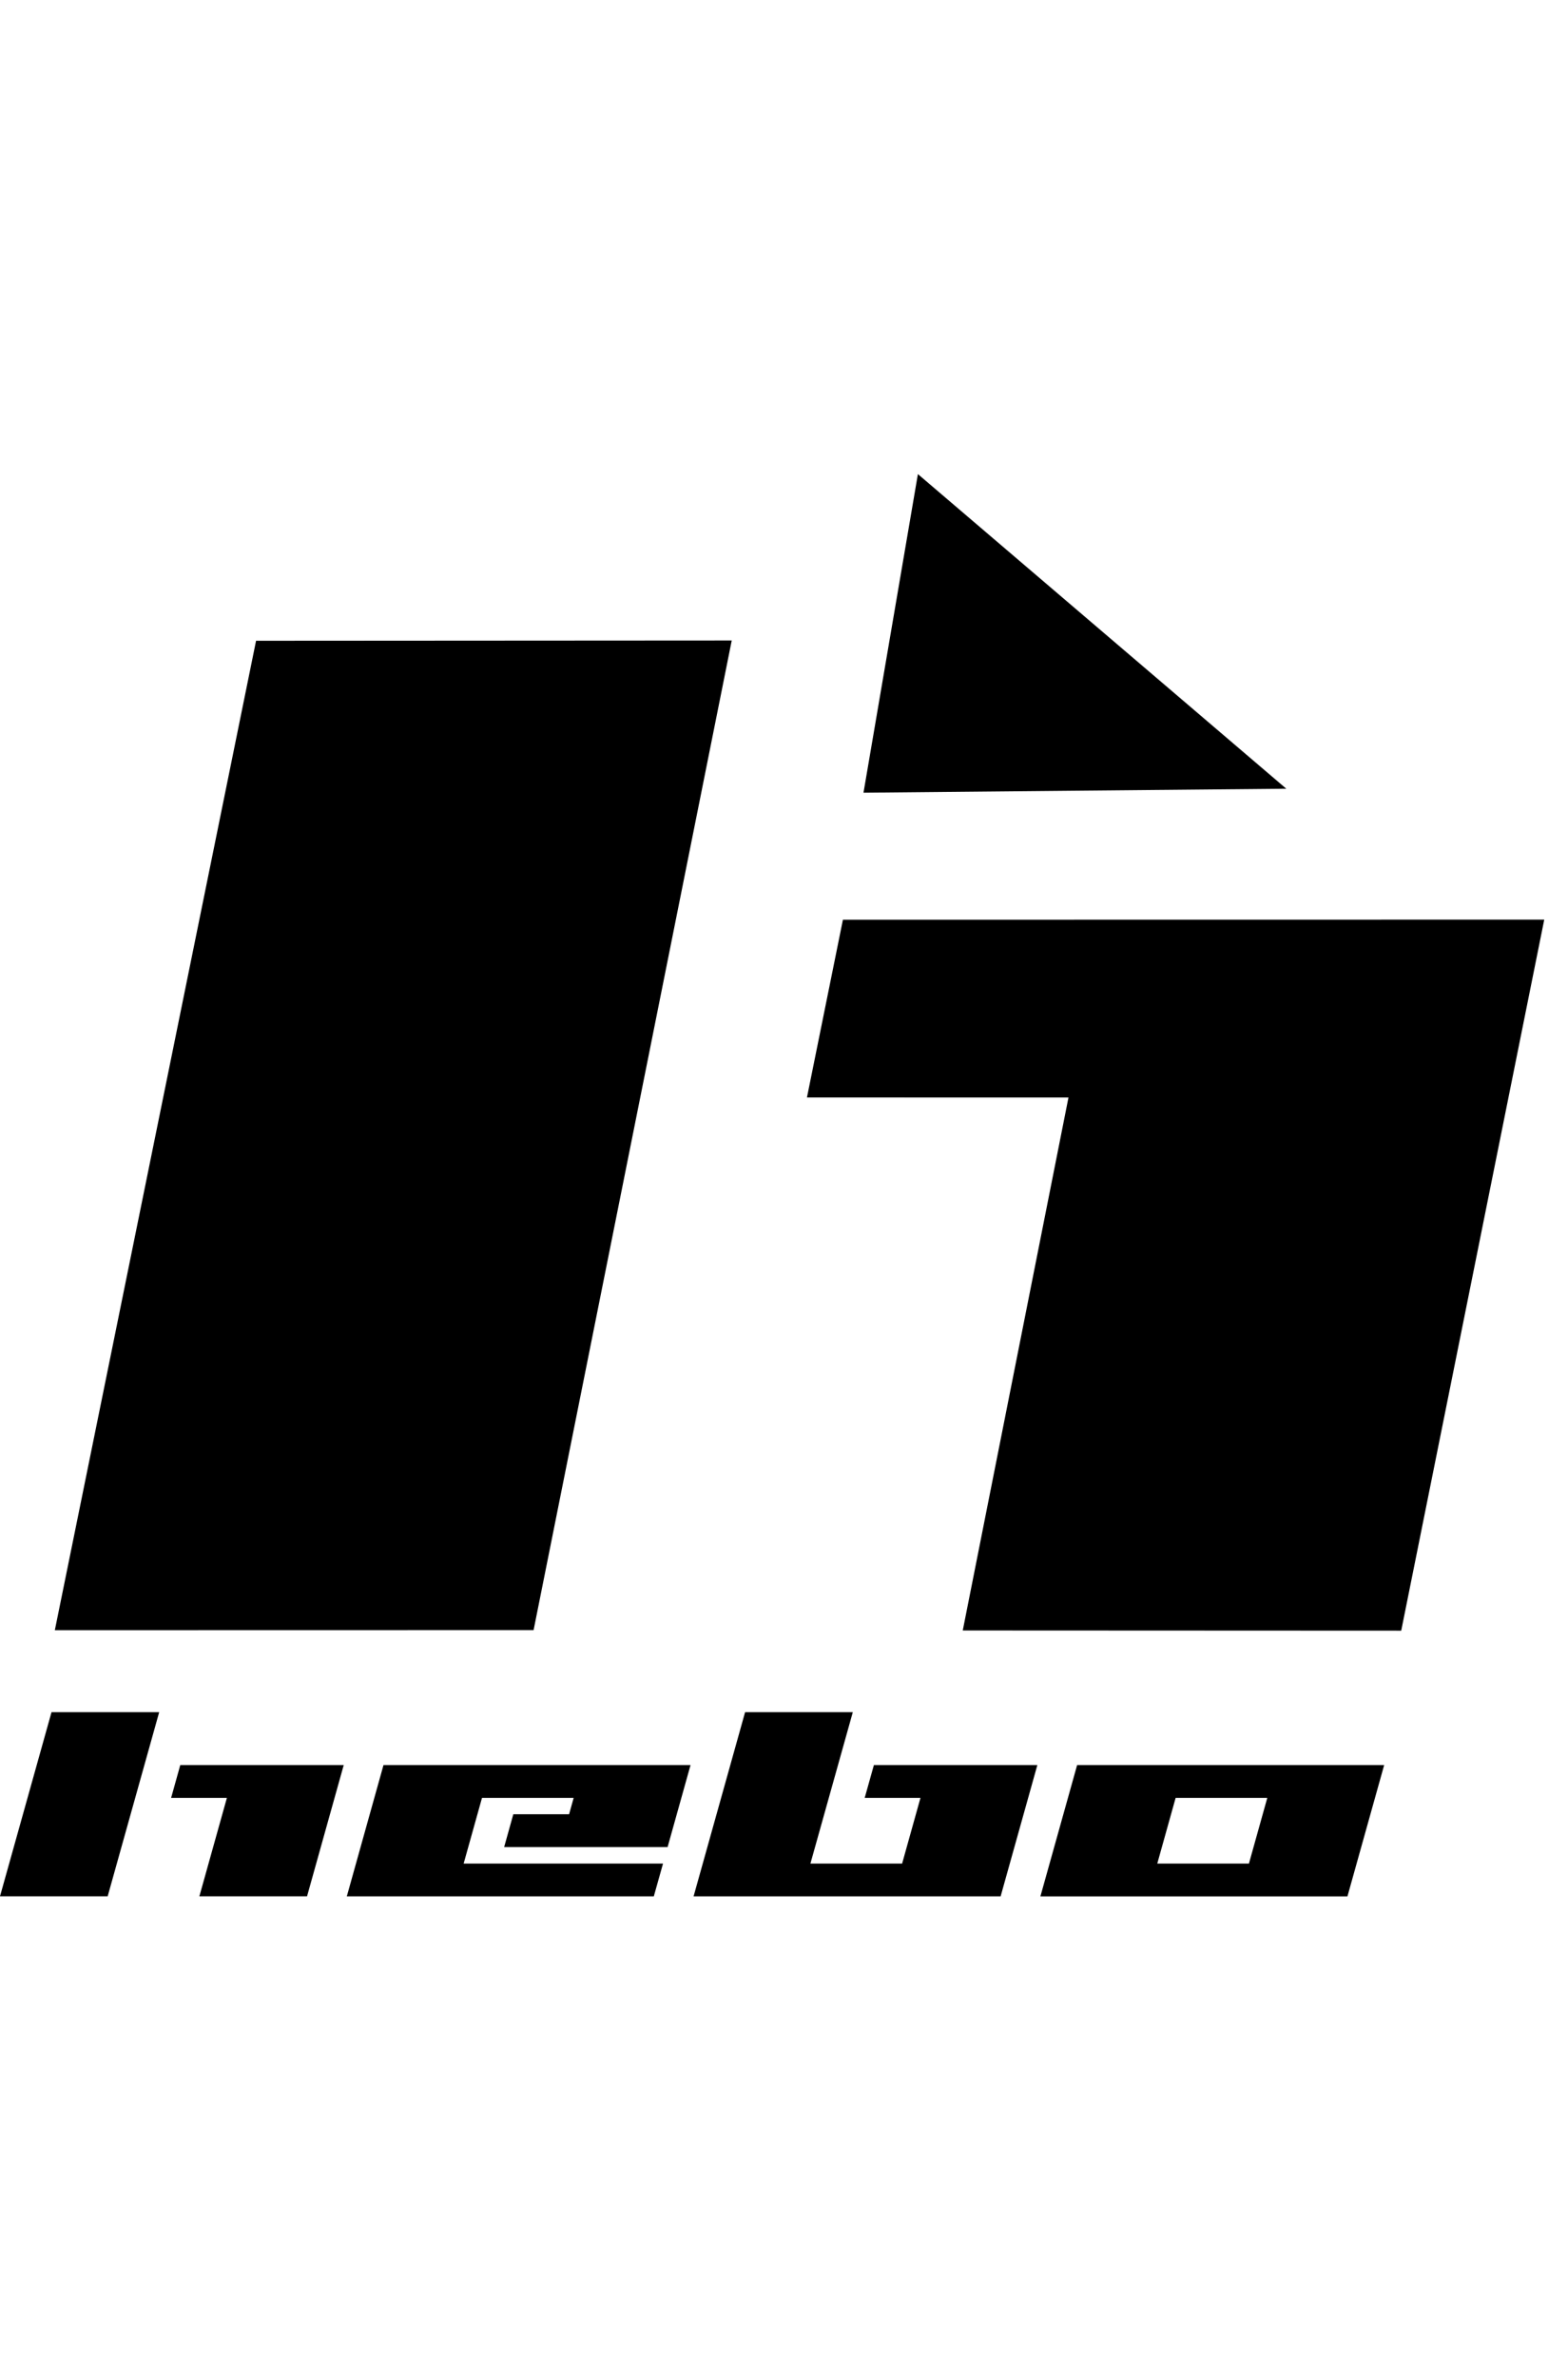
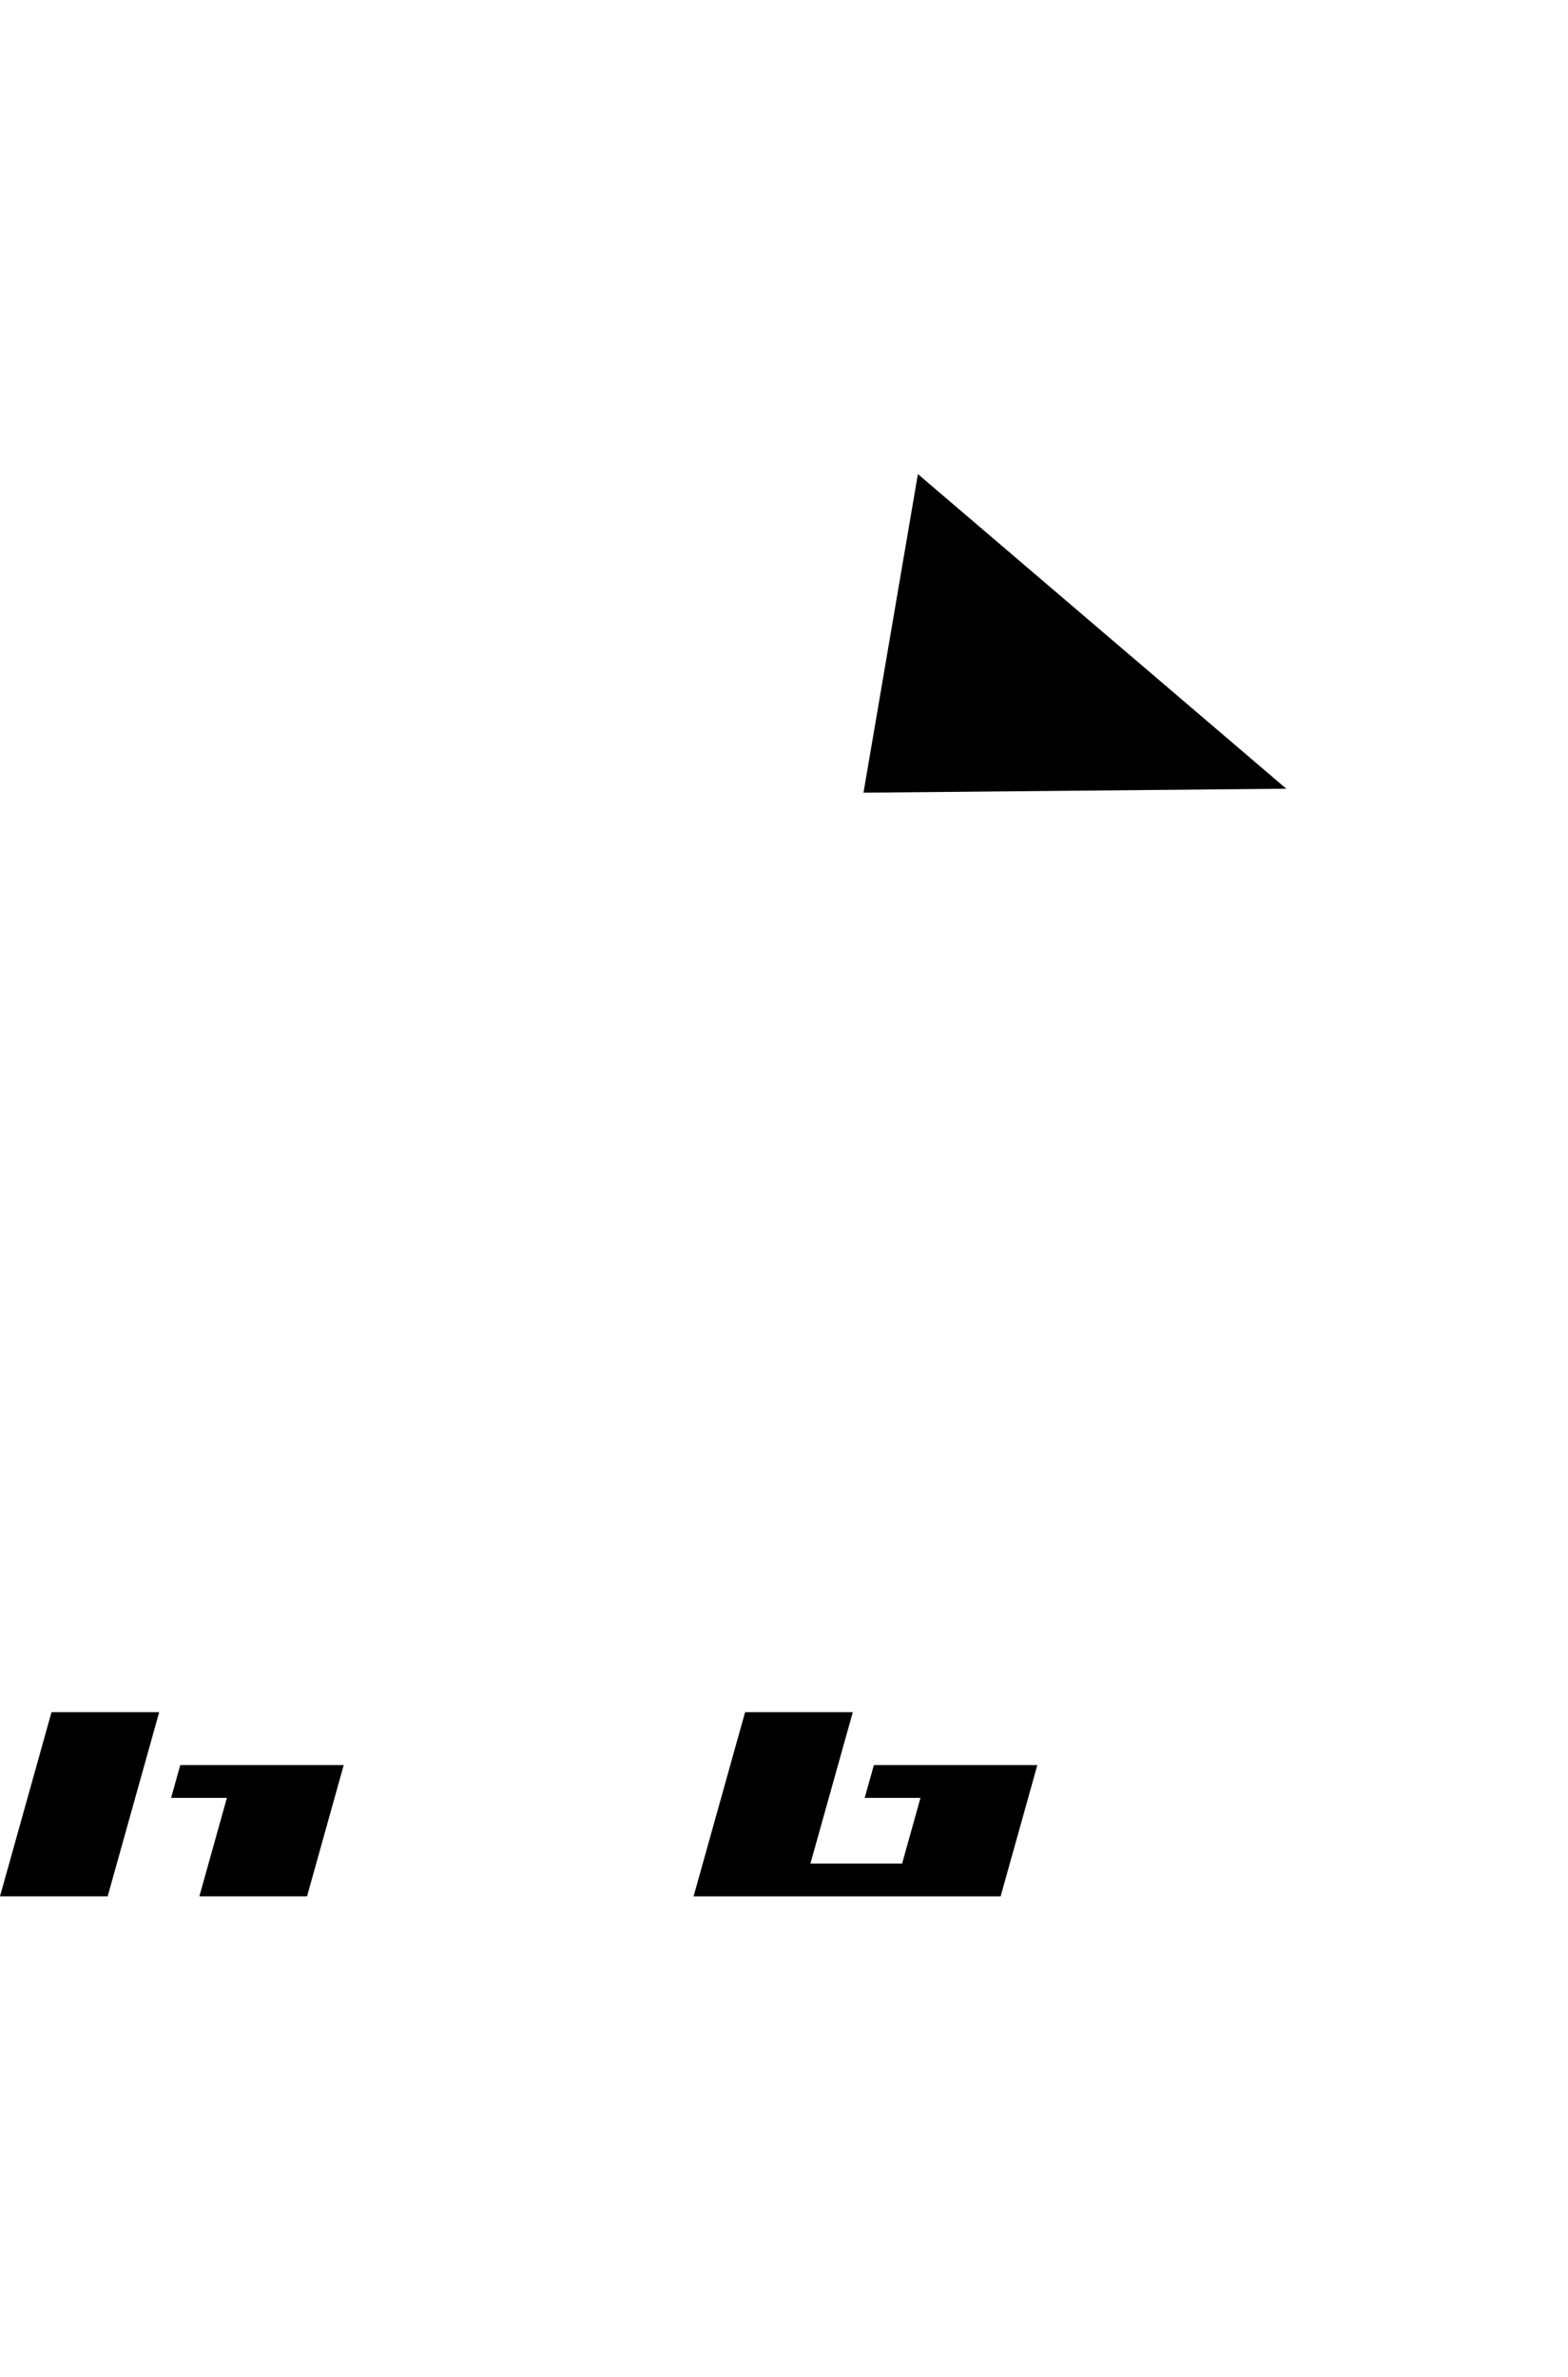
<svg xmlns="http://www.w3.org/2000/svg" fill="none" viewBox="0 0 33 50" height="50" width="33">
  <rect height="50" width="33" />
  <g id="Logo clientes">
    <g id="HEBO">
      <g id="Hebo-logo">
-         <path style="fill:black;fill-opacity:1;" fill="black" d="M29.49 34.302L32.5 19.345L17.74 19.347L16.983 23.086L22.487 23.087L20.262 34.298L29.49 34.302Z" />
-         <path style="fill:black;fill-opacity:1;" fill="black" d="M11.23 34.29L15.4 13.473L5.389 13.479L1.154 34.292L11.23 34.29Z" />
        <path style="fill:black;fill-opacity:1;" fill="black" d="M3.35 36.017L2.266 39.89H0L1.084 36.017H3.35Z" />
        <path style="fill:black;fill-opacity:1;" fill="black" d="M7.234 37.129L6.462 39.89H4.196L4.775 37.82H3.601L3.794 37.129H7.234Z" />
-         <path style="fill:black;fill-opacity:1;" fill="black" d="M14.05 38.855L14.533 37.129H8.071L7.299 39.891H13.76L13.954 39.201H9.758L10.144 37.82H12.073L11.977 38.164H10.803L10.61 38.855H14.05Z" />
        <path style="fill:black;fill-opacity:1;" fill="black" d="M19.372 37.82H18.198L18.392 37.129H21.832L21.059 39.891H14.597L15.681 36.017H17.948L17.056 39.201H18.986L19.372 37.82Z" />
-         <path style="fill:black;fill-opacity:1;" fill="black" d="M26.285 39.201H24.356L24.742 37.82H26.671L26.285 39.201ZM22.669 37.129L21.896 39.892H28.358L29.131 37.129H22.669Z" />
        <path style="fill:black;fill-opacity:1;" fill="black" d="M18.173 16.675L19.318 9.973L27.071 16.591L18.173 16.675Z" />
      </g>
    </g>
  </g>
</svg>